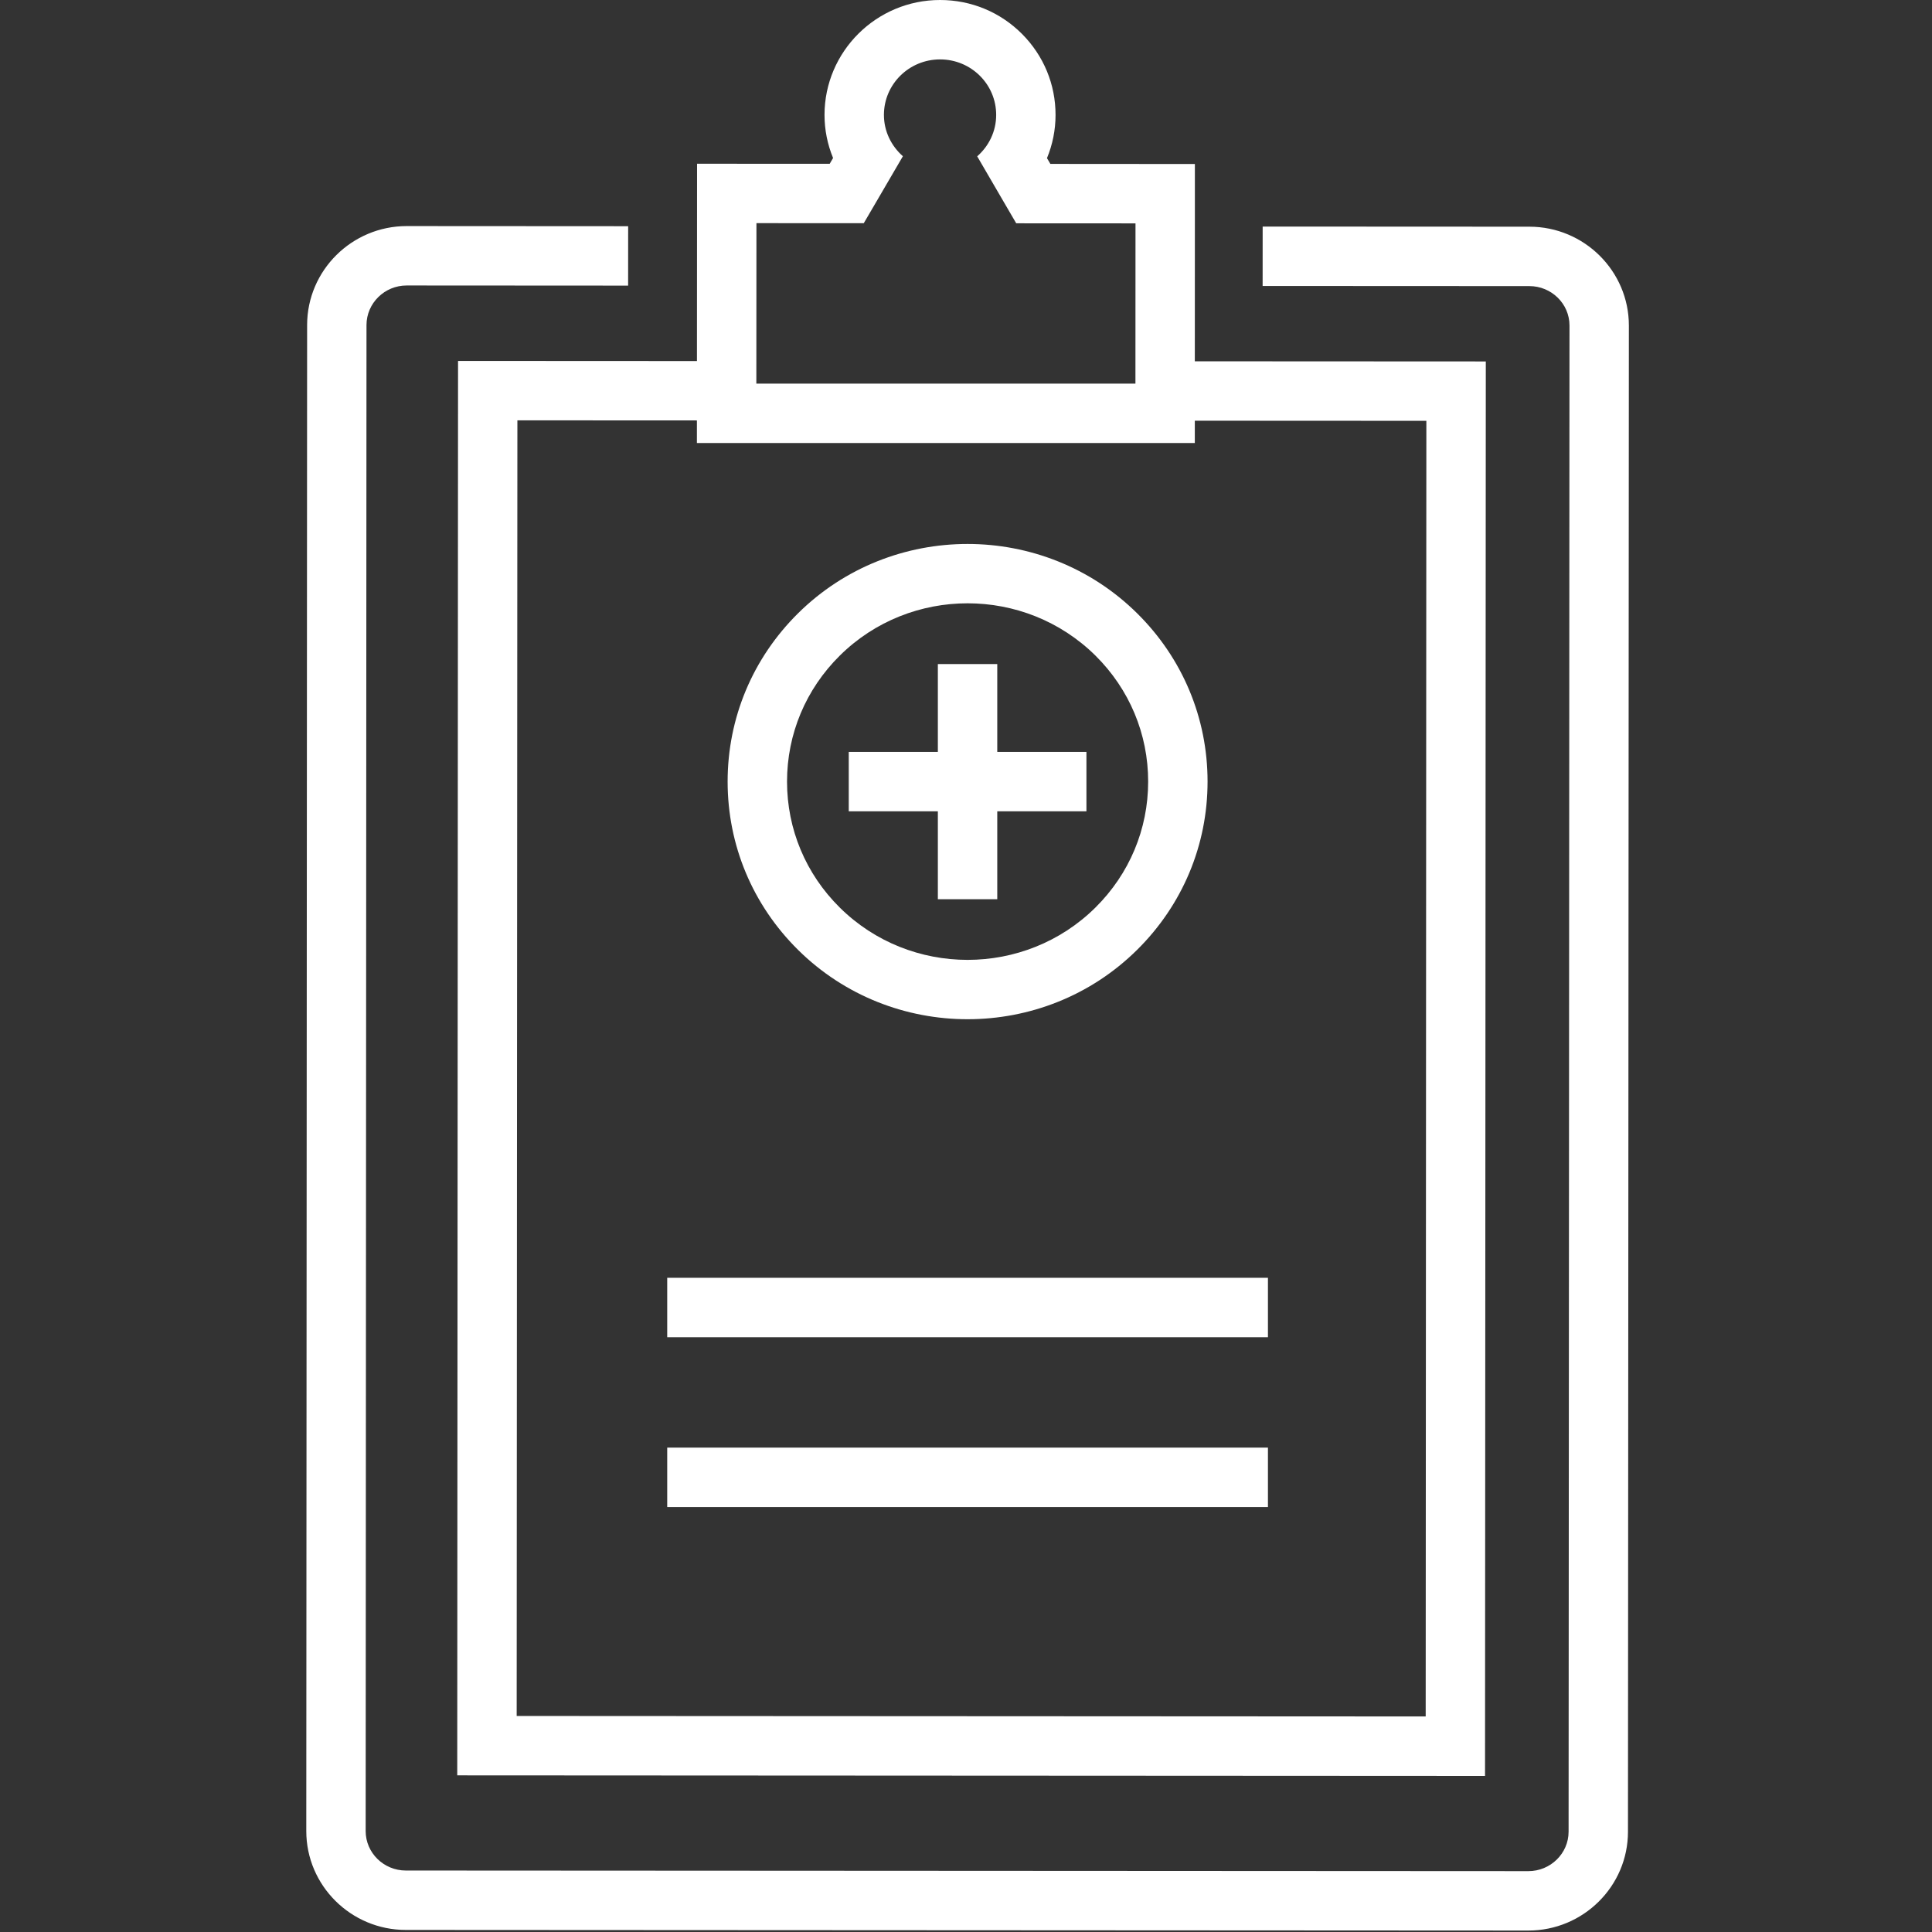
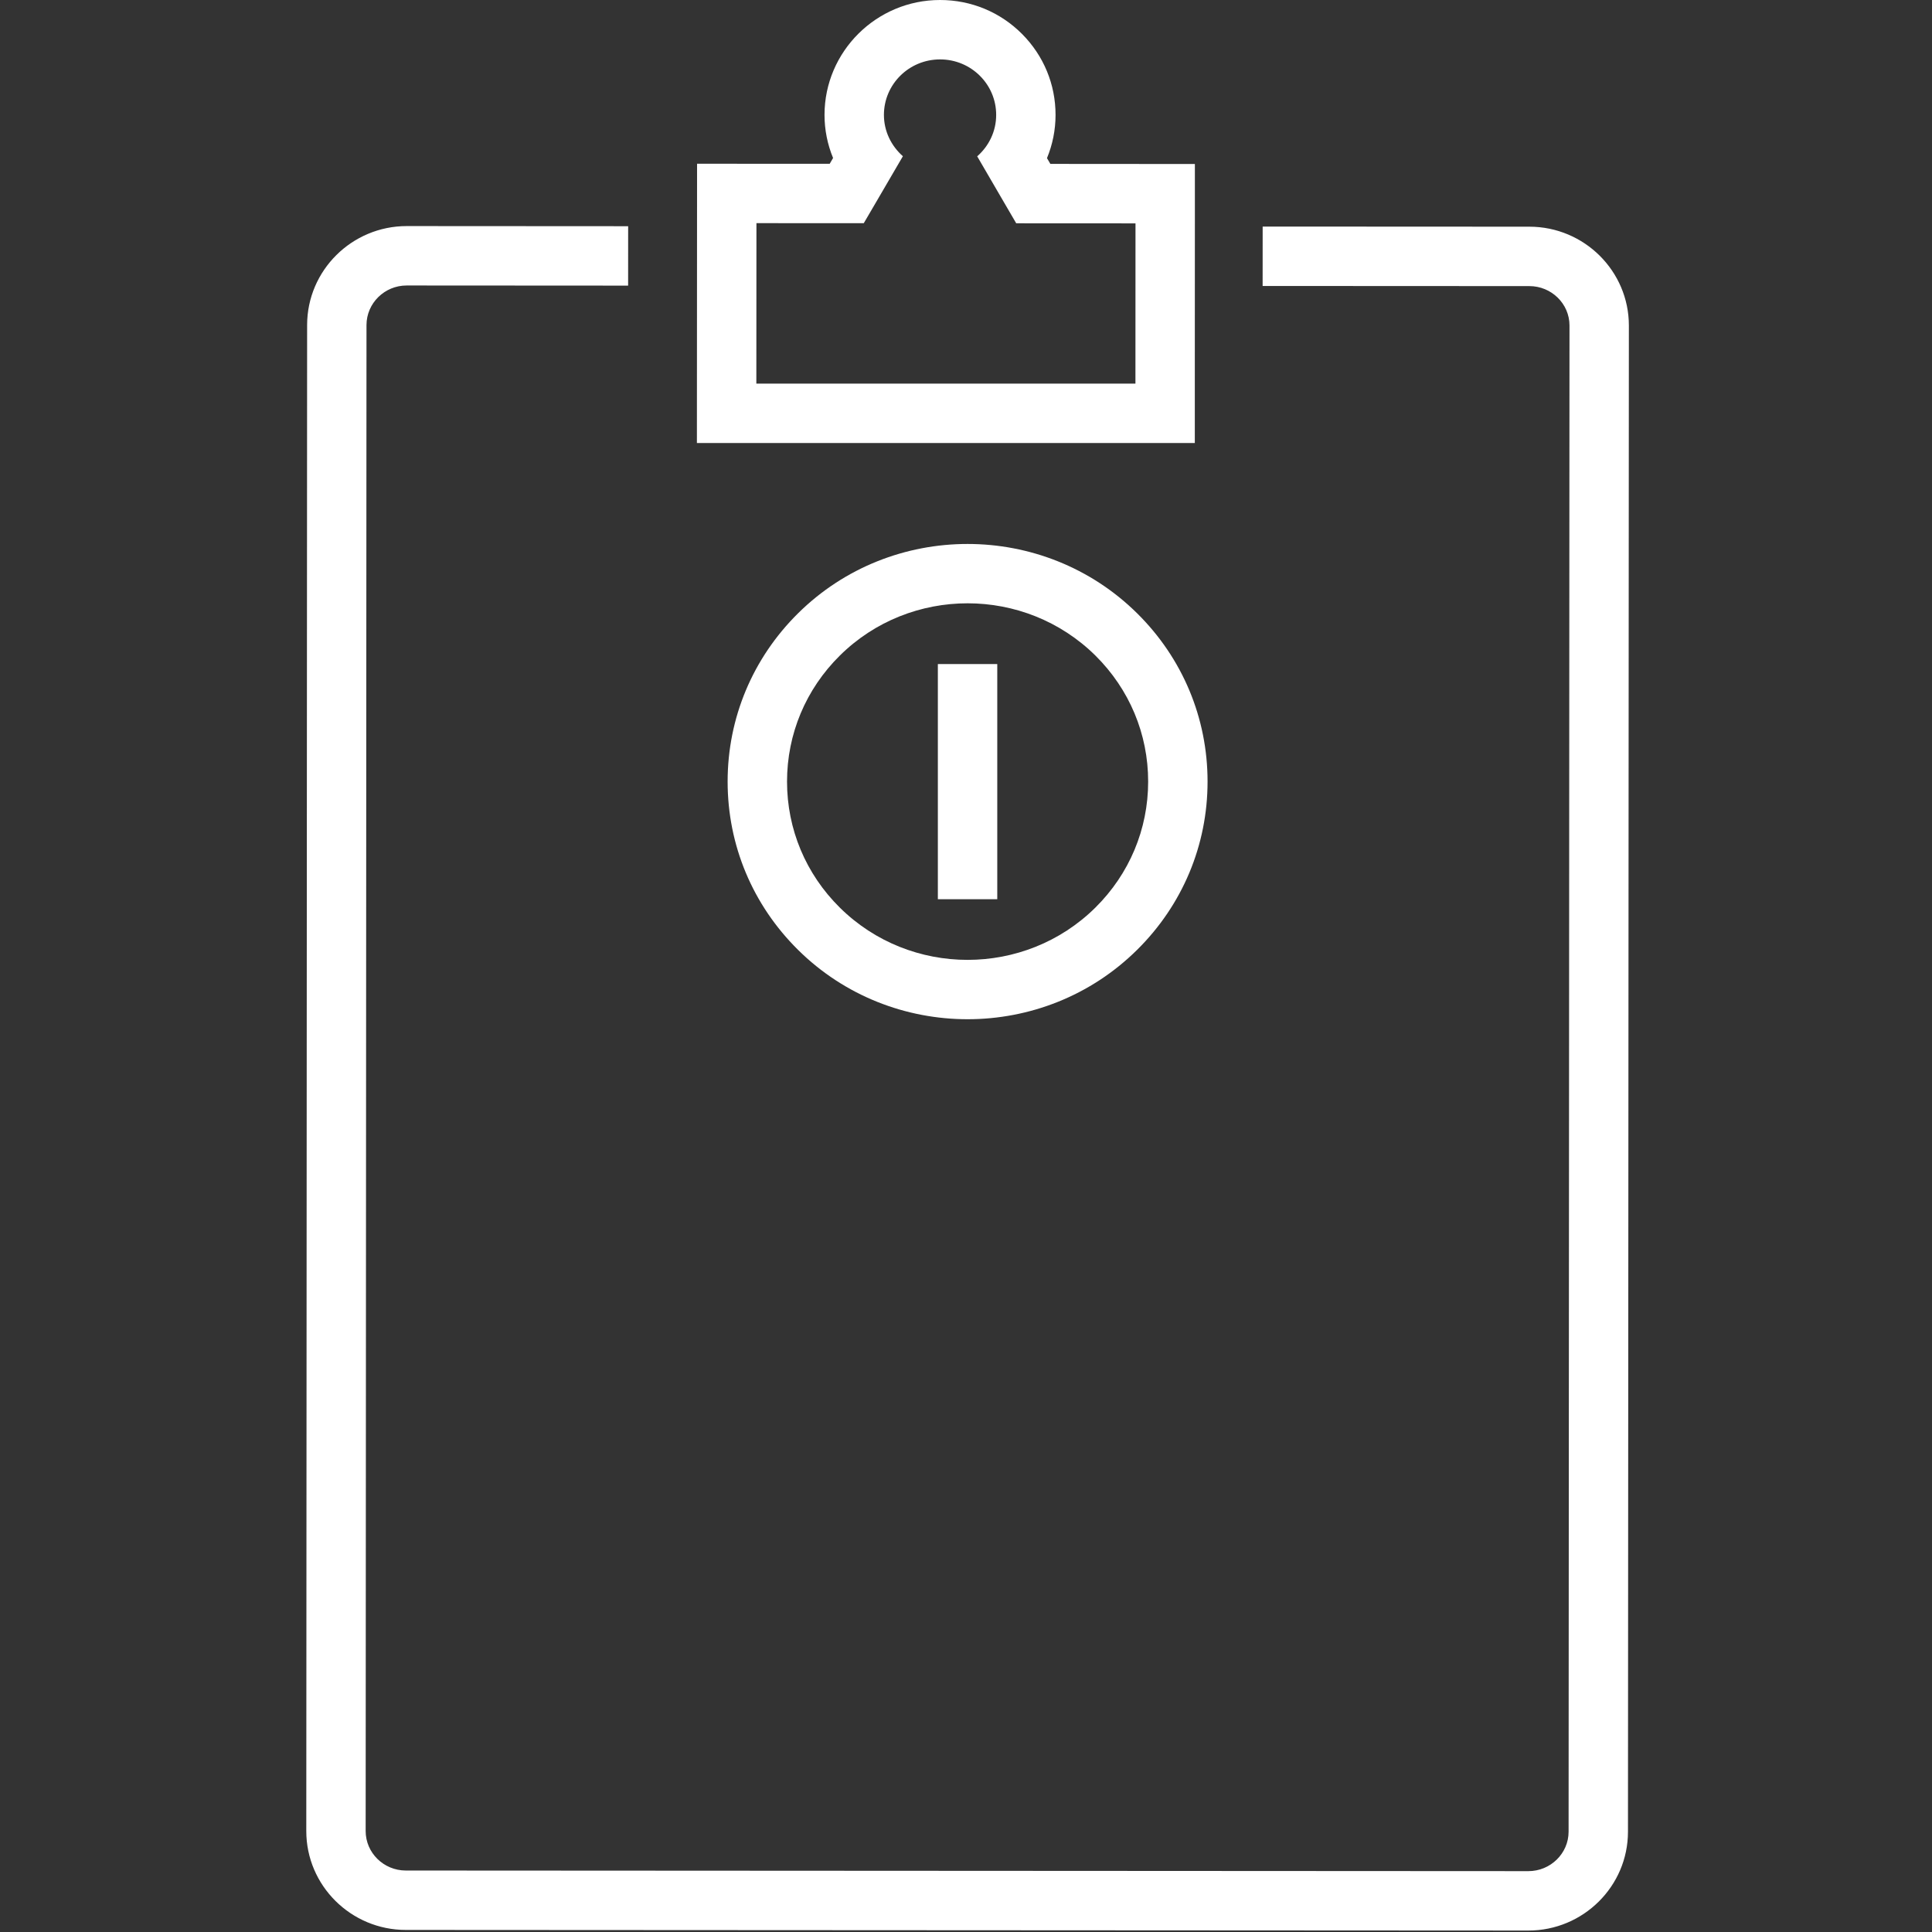
<svg xmlns="http://www.w3.org/2000/svg" id="Layer_1" x="0px" y="0px" viewBox="0 0 600 600" style="enable-background:new 0 0 600 600;" xml:space="preserve">
  <rect x="0" y="0" width="600" height="600" fill="#333333" stroke="none" />
  <style type="text/css"> .st0{fill:#FFFFFF;} </style>
  <g>
    <g>
      <path class="st0" d="M474.65,599.55l-348.61-0.19c-17.05,0-30.92-13.78-30.92-30.71l0.26-467.75 c0.03-16.93,13.91-30.69,30.92-30.69l68.78,0.04l-0.01,18.45l-68.78-0.04c-6.86,0-12.45,5.5-12.47,12.26l-0.26,467.73 c0,6.76,5.6,12.26,12.48,12.26l348.61,0.19c6.88,0,12.49-5.5,12.49-12.26l0.28-467.75c0-6.75-5.59-12.24-12.47-12.24l-82.83-0.04 l0.01-18.45l82.82,0.04c17.04,0,30.91,13.77,30.91,30.7l-0.28,467.75C505.59,585.77,491.71,599.55,474.65,599.55z" />
      <g>
-         <polygon class="st0" points="461.19,551.52 142,551.35 142.25,112.09 220.76,112.13 220.75,130.57 160.68,130.54 160.46,532.91 442.76,533.06 442.97,130.69 363.62,130.65 363.63,112.2 461.43,112.25 " />
-       </g>
+         </g>
      <g>
        <path class="st0" d="M291.94,18.45c0.01,0,0.01,0,0.02,0c9.62,0,17.43,7.72,17.41,17.25c0,5.13-2.3,9.69-5.89,12.85l8.18,14.05 l3.94,6.75l37.04,0.02l-0.02,49.76H234.89l0.03-49.83l33.33,0.02l3.95-6.75l8.2-14.05c-3.58-3.16-5.89-7.72-5.89-12.84 C274.52,26.15,282.32,18.45,291.94,18.45 M291.95,0h-0.02c-19.76,0-35.85,16-35.87,35.67c0,4.64,0.92,9.19,2.66,13.4l-1.05,1.8 l-22.74-0.01l-18.45-0.01l-0.01,18.44l-0.03,49.83l-0.01,18.46h18.46h117.73h18.44l0-18.44l0.02-49.76l0-18.45l-18.44-0.01 L326.2,50.9l-1.05-1.79c1.74-4.22,2.66-8.77,2.66-13.41c0.01-9.48-3.69-18.42-10.42-25.17C310.61,3.74,301.58,0,291.95,0 L291.95,0z" />
      </g>
    </g>
    <g>
      <path class="st0" d="M300.49,316.53c-19.07,0-38.14-7.18-52.66-21.55c-14.1-13.95-21.86-32.5-21.86-52.25s7.77-38.3,21.86-52.25 c29.03-28.73,76.28-28.73,105.33,0l0,0c14.1,13.95,21.86,32.5,21.86,52.24c0,19.74-7.77,38.3-21.87,52.25 C338.63,309.35,319.56,316.53,300.49,316.53z M300.5,187.36c-14.37,0-28.75,5.41-39.69,16.24 c-10.57,10.46-16.39,24.36-16.39,39.13c0,14.78,5.82,28.68,16.39,39.13c21.88,21.65,57.48,21.65,79.37,0 c10.57-10.46,16.39-24.36,16.39-39.14c0-14.78-5.82-28.67-16.38-39.13l0,0C329.25,192.78,314.87,187.36,300.5,187.36z" />
      <g>
        <rect x="291.26" y="206.23" class="st0" width="18.45" height="73.03" />
-         <rect x="263.59" y="233.51" class="st0" width="73.81" height="18.45" />
      </g>
    </g>
-     <rect x="207.21" y="396.83" class="st0" width="186.56" height="18.45" />
-     <rect x="207.21" y="449.57" class="st0" width="186.56" height="18.45" />
  </g>
</svg>